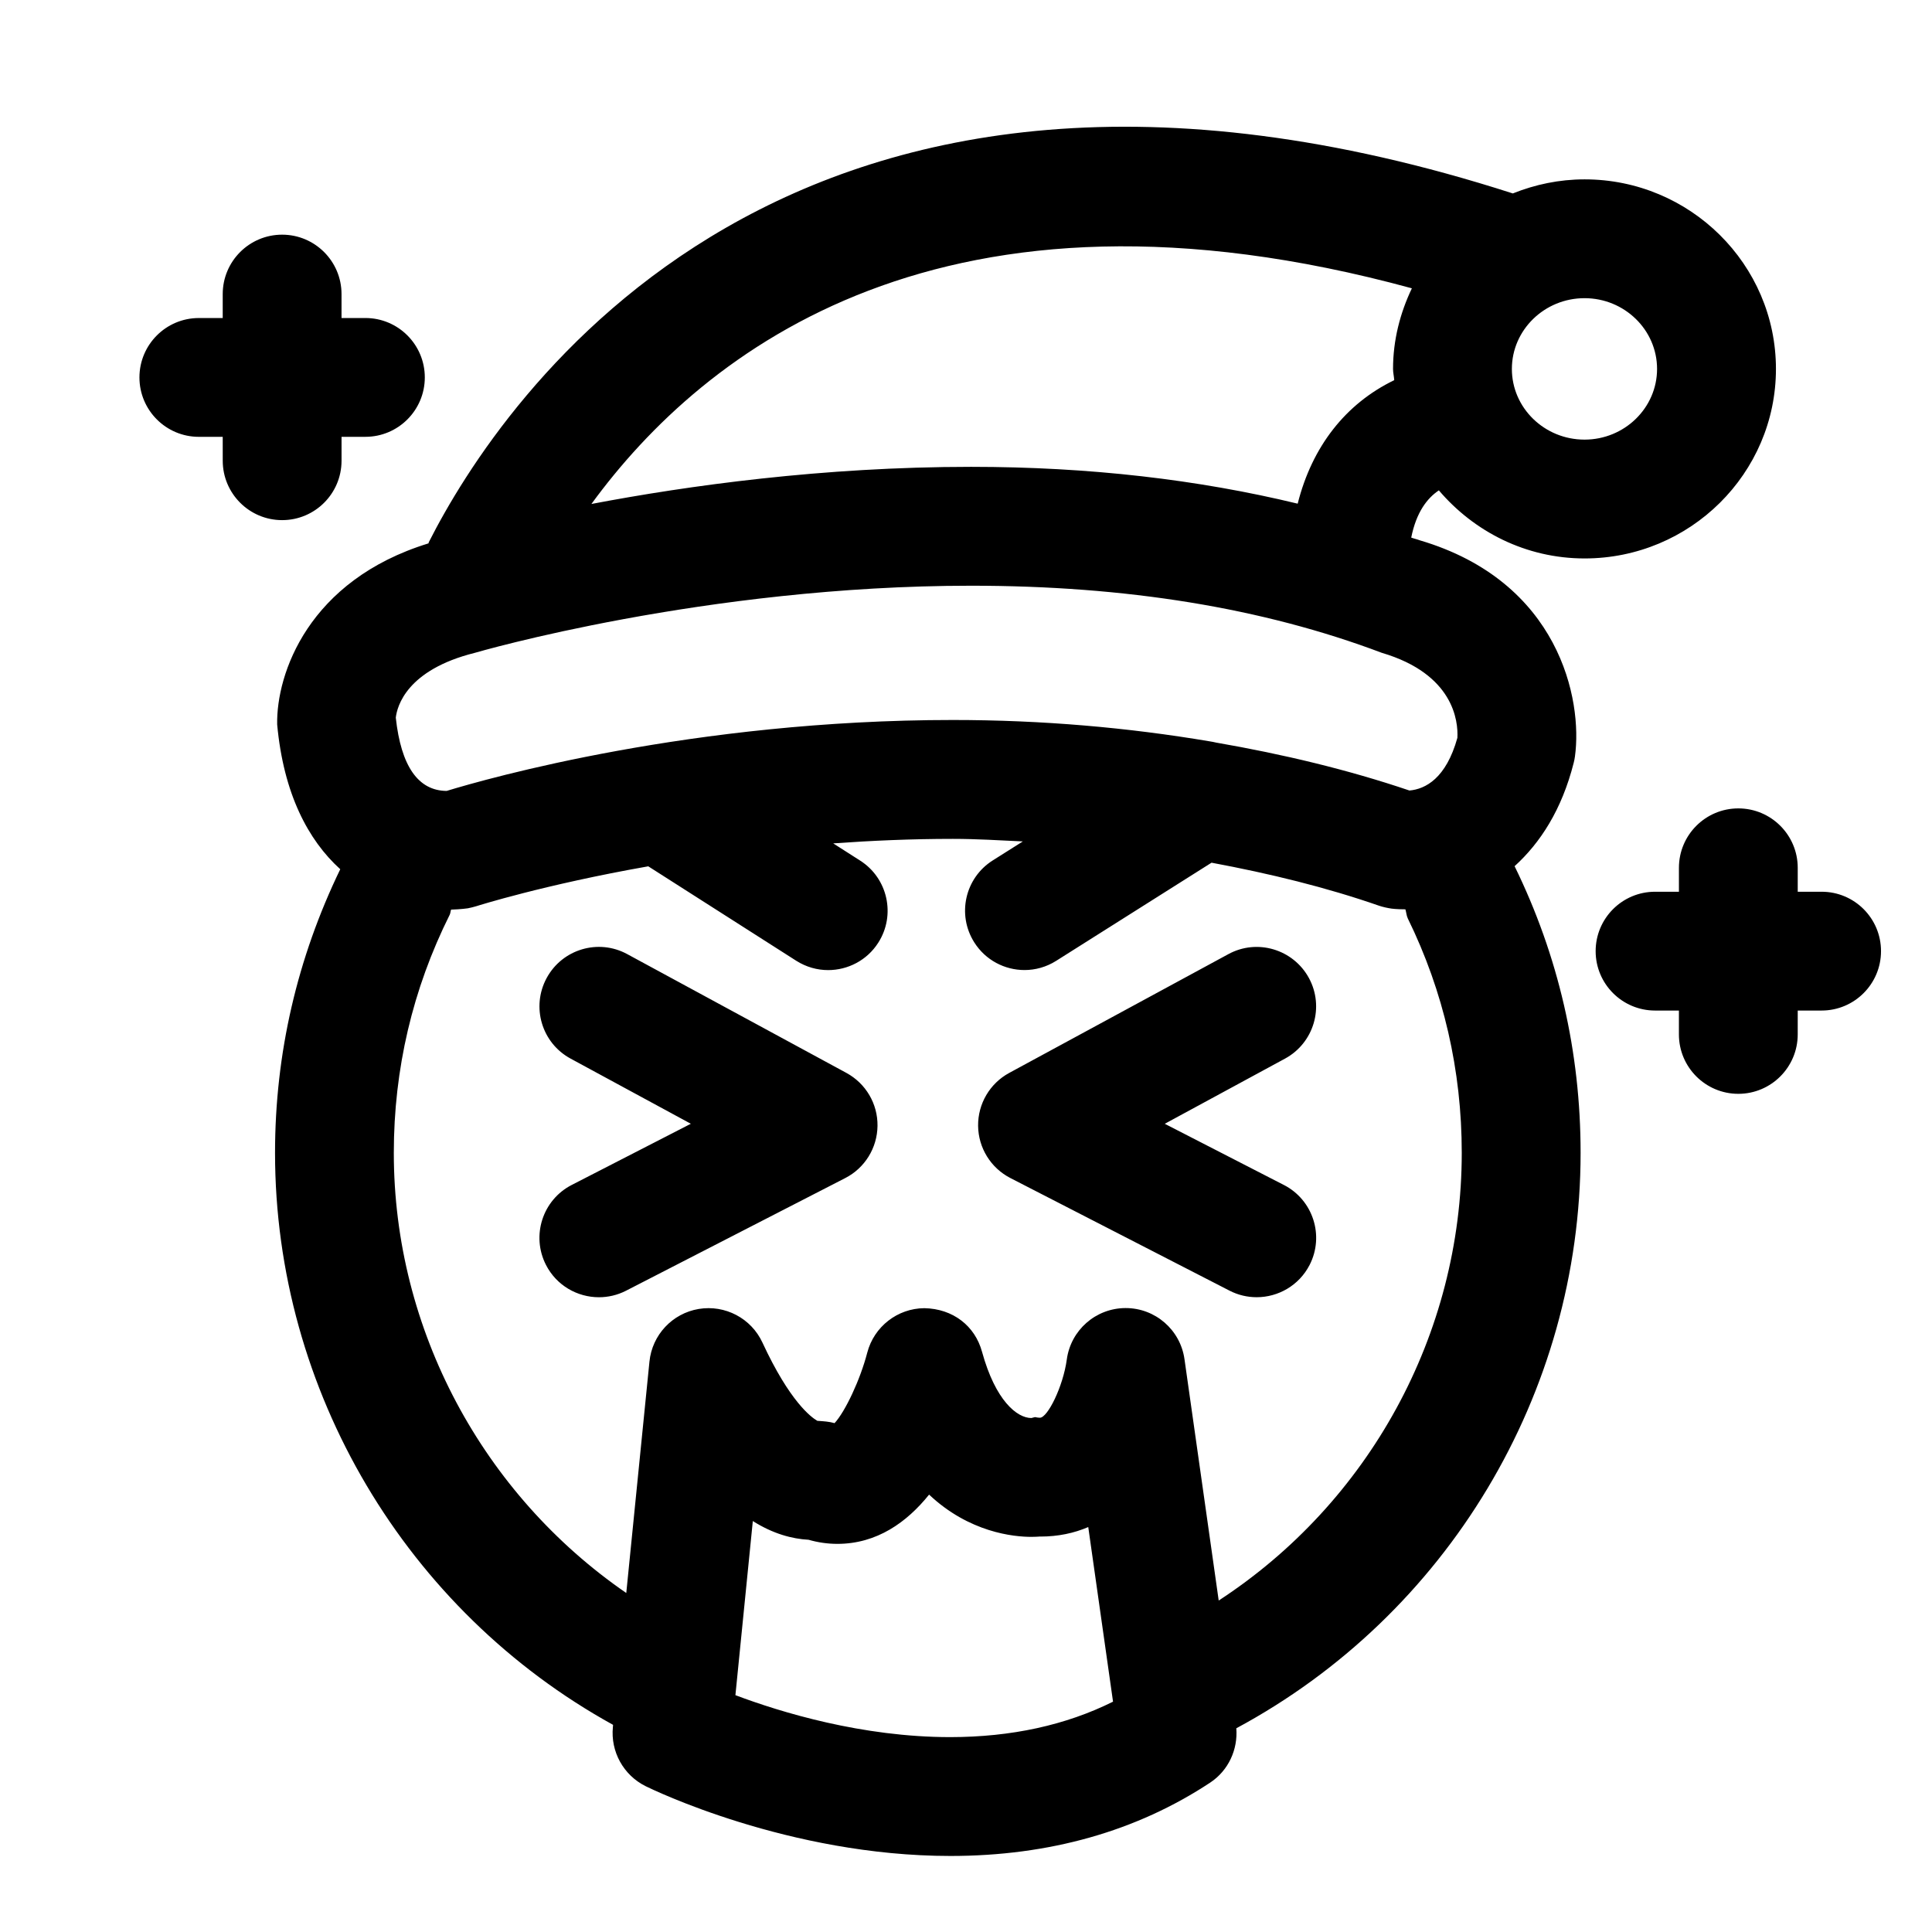
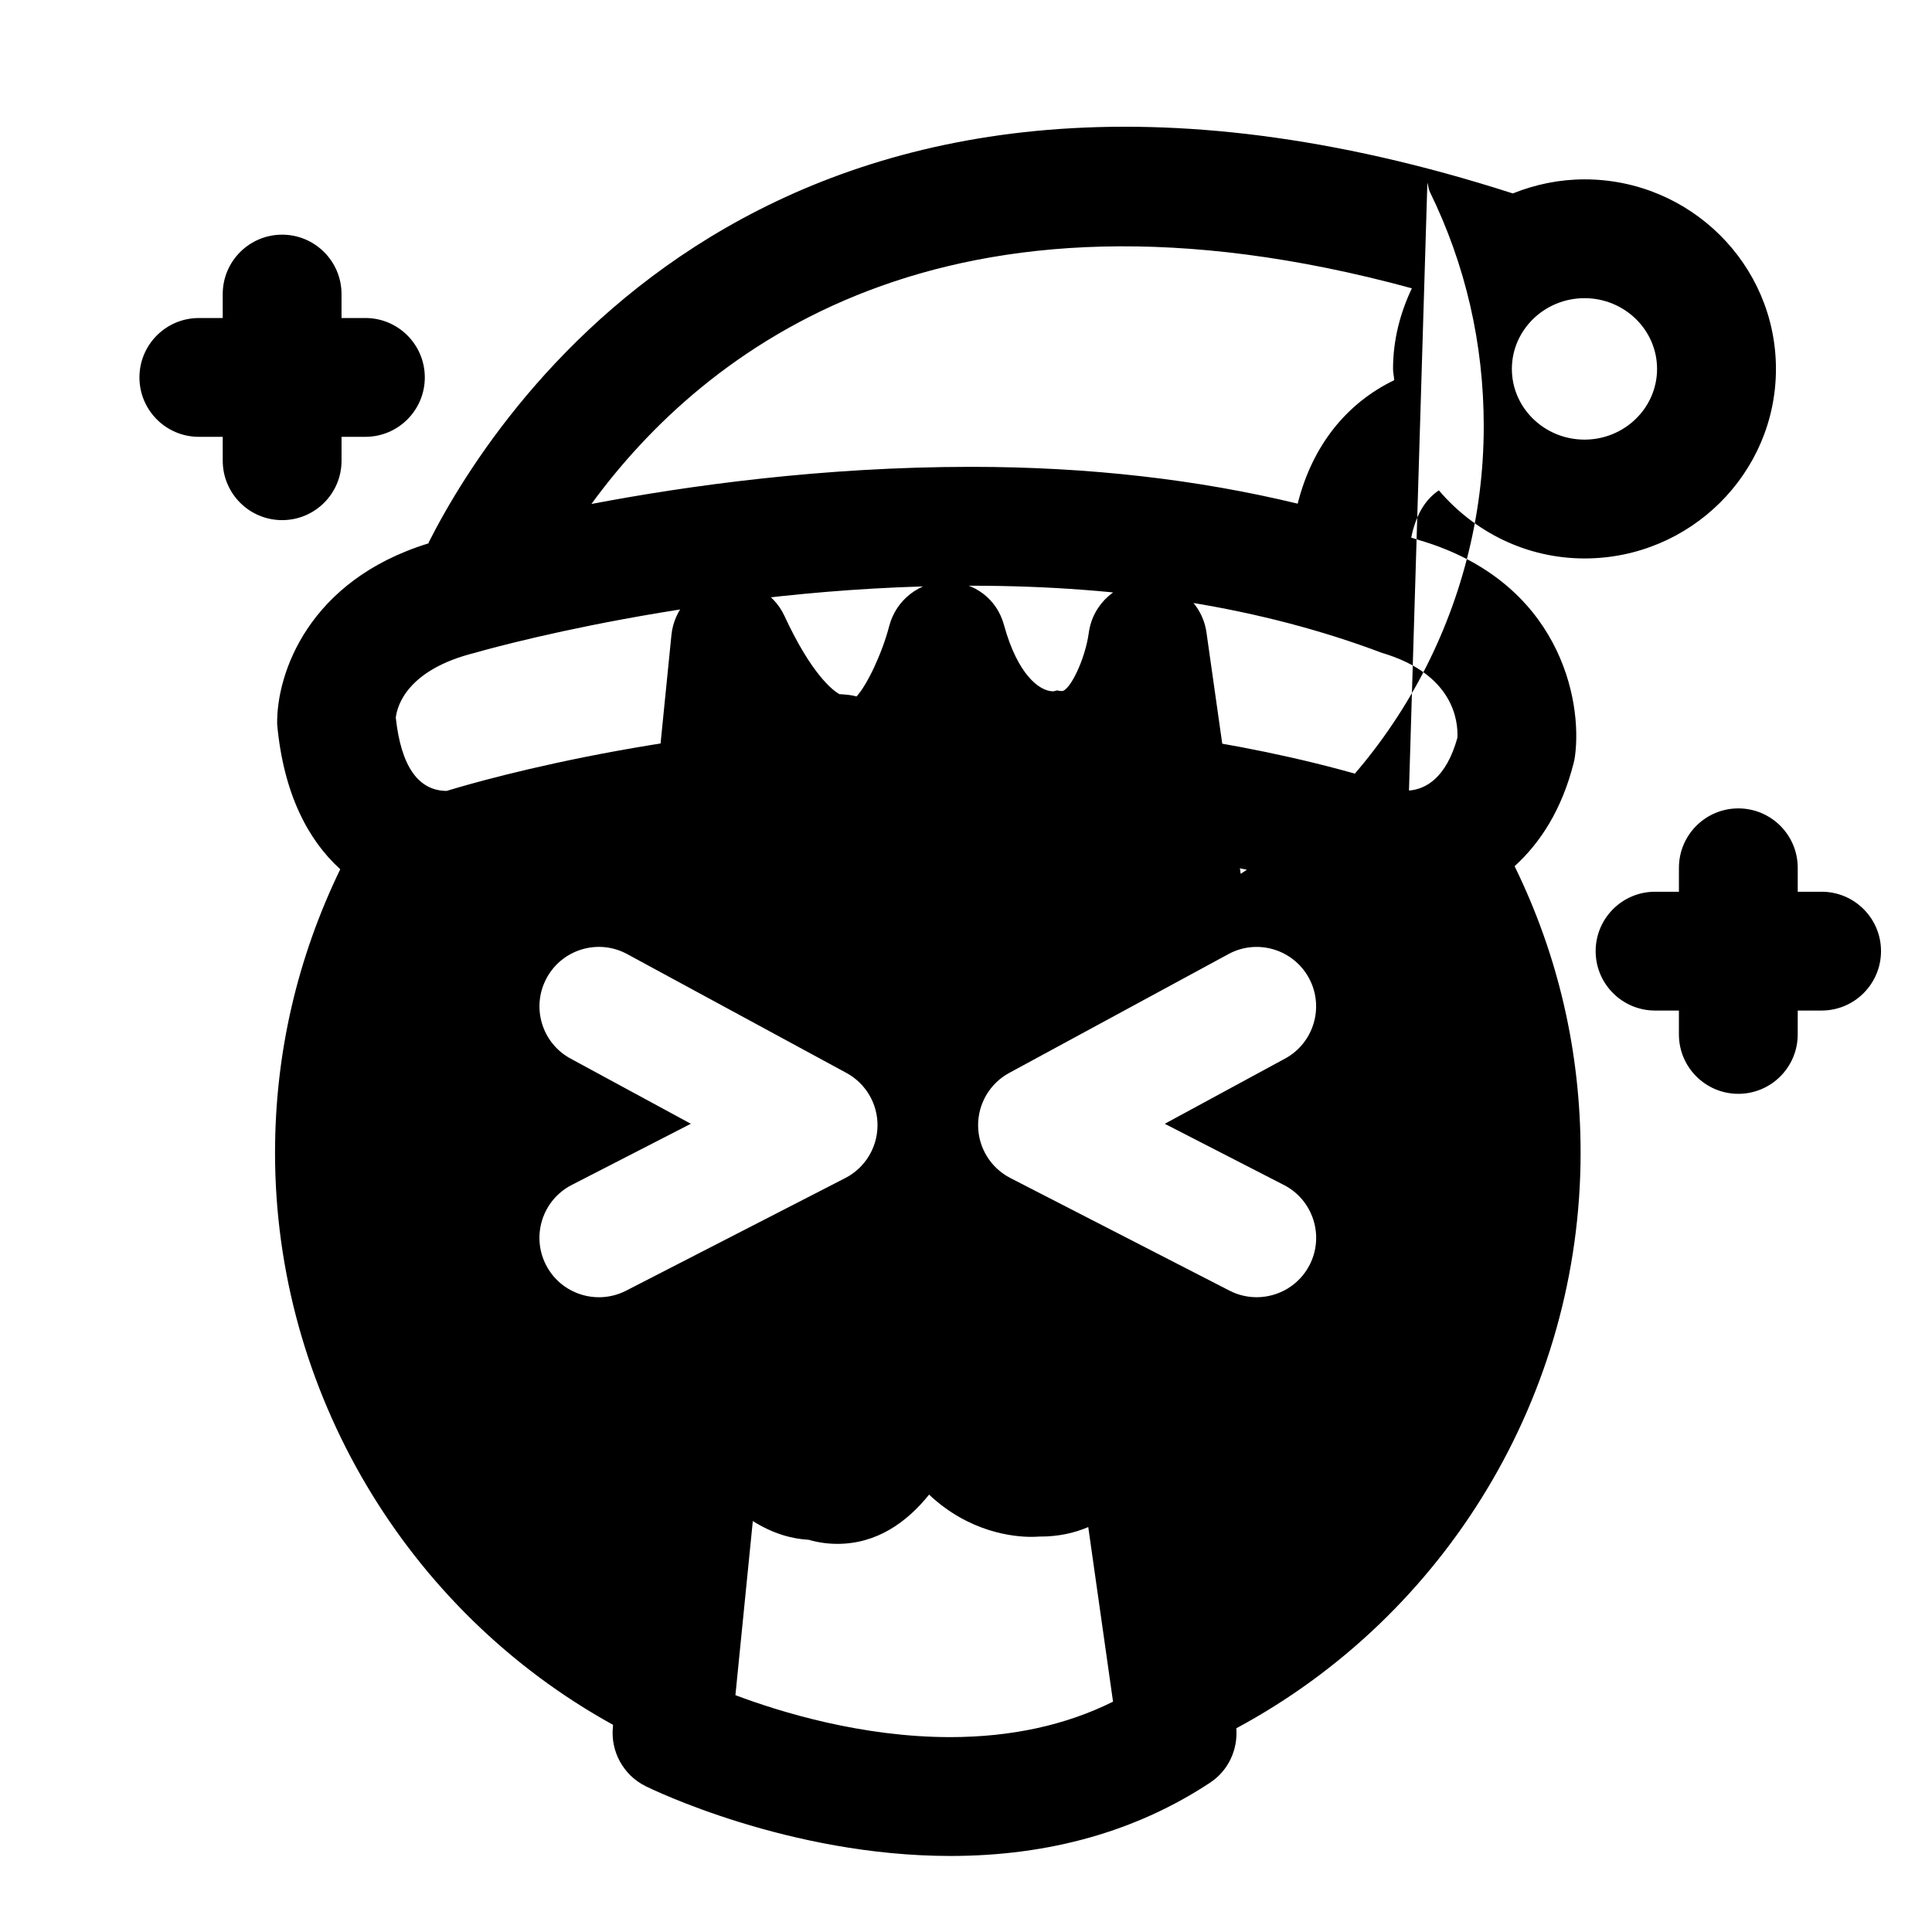
<svg xmlns="http://www.w3.org/2000/svg" fill="#000000" width="800px" height="800px" version="1.1" viewBox="144 144 512 512">
-   <path d="m218.77 281.84c-8.691 0-15.742-7.055-15.742-15.742l-0.004-6.332h-6.328c-8.691 0-15.742-7.055-15.742-15.742 0-8.691 7.055-15.742 15.742-15.742h6.328v-6.348c0-8.691 7.055-15.742 15.742-15.742 8.691 0 15.742 7.055 15.742 15.742v6.344h6.328c8.691 0 15.742 7.055 15.742 15.742 0 8.691-7.055 15.742-15.742 15.742l-6.324 0.004v6.328c0 8.691-7.035 15.746-15.742 15.746zm407.98 98.48h-6.332v-6.344c0-8.691-7.055-15.742-15.742-15.742-8.691 0-15.742 7.055-15.742 15.742v6.344h-6.328c-8.691 0-15.742 7.055-15.742 15.742 0 8.691 7.055 15.742 15.742 15.742h6.324v6.328c0 8.691 7.055 15.742 15.742 15.742 8.691 0 15.742-7.055 15.742-15.742l0.004-6.328h6.328c8.691 0 15.742-7.055 15.742-15.742 0.004-8.691-7.035-15.742-15.738-15.742zm-108.76-93.852c0.723 0.27 1.543 0.441 2.281 0.723 37 10.926 43.172 42.273 41.109 57.262-0.078 0.582-0.188 1.148-0.332 1.699-3.148 12.453-8.879 21.238-15.664 27.395 11.602 23.711 17.492 49.262 17.492 75.965 0 63.922-35.457 122.52-91.238 152.5 0.441 5.668-2.109 11.195-6.894 14.375-19.523 12.91-42.699 19.461-68.879 19.461-42.887 0-79.223-17.727-80.75-18.484-5.887-2.914-9.336-9.164-8.691-15.68l0.047-0.582c-54.773-30.211-89.582-88.512-89.582-151.57 0-26.371 5.887-51.625 17.285-75.18-8.535-7.731-15.035-20.043-16.719-38.367-0.25-13.43 8.266-38.195 40.102-47.988 0.047-0.094 0.031-0.203 0.078-0.301 18.941-37.391 95.488-154.15 287.28-92.434 5.887-2.363 12.281-3.731 19.02-3.731 27.961 0 50.711 22.547 50.711 50.238 0 27.695-22.75 50.223-50.711 50.223-15.539 0-29.301-7.102-38.621-18.043-3.106 2.082-5.969 5.781-7.324 12.52zm45.926-63.449c-10.613 0-19.254 8.422-19.254 18.75s8.629 18.734 19.254 18.734c10.598 0 19.223-8.406 19.223-18.734 0-10.344-8.629-18.75-19.223-18.75zm-124.95 371.94-6.566-46.273c-3.746 1.605-7.965 2.519-12.707 2.519v-0.016c-0.629 0.047-1.418 0.094-2.363 0.094-4.723 0-16.453-1.148-27.109-11.195-5.887 7.32-13.84 13.051-24.309 13.051-2.566 0-5.117-0.363-7.637-1.086-4.328-0.234-9.383-1.559-14.77-4.961l-4.613 46.145c11.996 4.519 33.566 11.117 56.945 11.117 16.16-0.012 30.613-3.16 43.129-9.395zm77.477-209.98h-0.078c-2.281 0-3.59-0.188-3.59-0.188-0.992-0.141-2.312-0.426-3.273-0.754-14.059-4.894-29-8.535-44.43-11.414l-41.172 26.008c-2.613 1.652-5.527 2.441-8.391 2.441-5.227 0-10.328-2.598-13.32-7.336-4.644-7.352-2.457-17.066 4.894-21.711l7.981-5.039c-6.156-0.285-12.25-0.676-18.547-0.676-11.004 0-21.586 0.473-31.707 1.195l7.148 4.566c7.32 4.676 9.477 14.422 4.801 21.742-2.992 4.707-8.094 7.273-13.289 7.273-2.898 0-5.824-0.805-8.453-2.473l-39.219-25.031c-27.727 4.894-45.281 10.484-45.594 10.578-0.613 0.203-1.621 0.426-2.234 0.551 0 0-1.777 0.27-4.426 0.348-0.172 0.441-0.156 0.93-0.363 1.355-9.84 19.695-14.816 40.934-14.816 63.117 0 46.902 23.648 90.496 61.605 116.63l6.141-61.309c0.707-7.07 6.047-12.785 13.051-13.965 7.008-1.164 13.918 2.473 16.895 8.91 7.258 15.664 12.926 19.805 14.547 20.734 1.605 0.109 3.086 0.188 4.566 0.613 2.816-3.055 6.785-11.461 8.66-18.672 1.793-6.894 8.016-11.746 15.129-11.793 7.574 0.141 13.414 4.676 15.289 11.555 3.559 12.957 9.273 17.555 13.082 17.555 1.59-0.441 0.645-0.141 2.25-0.078 2.062 0 6.156-8.281 7.133-15.43 1.055-7.793 7.684-13.602 15.555-13.633h0.047c7.84 0 14.484 5.762 15.586 13.539l9.07 63.969c39.676-25.867 64.41-70.391 64.41-118.65 0-21.852-4.816-42.762-14.297-62.109-0.371-0.789-0.387-1.625-0.641-2.426zm-6.234-67.969c-31.613-11.934-67.855-17.789-108.84-17.789-70.535 0-130.94 17.617-131.54 17.789-18.043 4.504-20.594 14.152-20.941 17.176 1.387 12.832 5.918 19.363 13.477 19.414 10.785-3.289 65.227-18.797 134.16-18.797 23.68 0 46.383 2 68.109 5.668 0.551 0.094 1.07 0.172 1.621 0.316 17.789 3.086 35 7.195 51.262 12.707 4.266-0.379 9.715-3.242 12.707-13.965 0.238-4.43-0.988-16.898-20.008-22.52zm-22.309-39.535c3.809-15.113 12.66-26.465 25.586-32.73-0.062-1.008-0.316-1.969-0.316-2.977 0-7.668 1.891-14.863 4.992-21.363-123.78-33.77-187.61 16.312-217.43 57.152 25.566-4.863 61.309-9.84 100.62-9.84 31.391 0 60.25 3.398 86.543 9.758zm-119.59 150.86-58.094-31.488c-7.652-4.156-17.207-1.309-21.348 6.344s-1.309 17.207 6.344 21.348l31.867 17.27-31.566 16.215c-7.731 3.969-10.785 13.461-6.816 21.207 2.785 5.434 8.297 8.551 14.027 8.551 2.426 0 4.879-0.551 7.18-1.73l58.094-29.852c5.195-2.66 8.484-7.996 8.551-13.84 0.074-5.852-3.106-11.234-8.238-14.023zm115.93 29.695-31.566-16.215 31.867-17.27c7.637-4.141 10.484-13.699 6.344-21.348-4.156-7.637-13.715-10.5-21.348-6.344l-58.094 31.488c-5.133 2.785-8.297 8.188-8.234 14.012 0.062 5.84 3.352 11.164 8.551 13.84l58.094 29.852c2.297 1.18 4.754 1.73 7.18 1.73 5.715 0 11.227-3.117 14.027-8.551 3.965-7.734 0.91-17.227-6.82-21.195z" />
+   <path d="m218.77 281.84c-8.691 0-15.742-7.055-15.742-15.742l-0.004-6.332h-6.328c-8.691 0-15.742-7.055-15.742-15.742 0-8.691 7.055-15.742 15.742-15.742h6.328v-6.348c0-8.691 7.055-15.742 15.742-15.742 8.691 0 15.742 7.055 15.742 15.742v6.344h6.328c8.691 0 15.742 7.055 15.742 15.742 0 8.691-7.055 15.742-15.742 15.742l-6.324 0.004v6.328c0 8.691-7.035 15.746-15.742 15.746zm407.98 98.48h-6.332v-6.344c0-8.691-7.055-15.742-15.742-15.742-8.691 0-15.742 7.055-15.742 15.742v6.344h-6.328c-8.691 0-15.742 7.055-15.742 15.742 0 8.691 7.055 15.742 15.742 15.742h6.324v6.328c0 8.691 7.055 15.742 15.742 15.742 8.691 0 15.742-7.055 15.742-15.742l0.004-6.328h6.328c8.691 0 15.742-7.055 15.742-15.742 0.004-8.691-7.035-15.742-15.738-15.742zm-108.76-93.852c0.723 0.27 1.543 0.441 2.281 0.723 37 10.926 43.172 42.273 41.109 57.262-0.078 0.582-0.188 1.148-0.332 1.699-3.148 12.453-8.879 21.238-15.664 27.395 11.602 23.711 17.492 49.262 17.492 75.965 0 63.922-35.457 122.52-91.238 152.5 0.441 5.668-2.109 11.195-6.894 14.375-19.523 12.91-42.699 19.461-68.879 19.461-42.887 0-79.223-17.727-80.75-18.484-5.887-2.914-9.336-9.164-8.691-15.68l0.047-0.582c-54.773-30.211-89.582-88.512-89.582-151.57 0-26.371 5.887-51.625 17.285-75.18-8.535-7.731-15.035-20.043-16.719-38.367-0.25-13.43 8.266-38.195 40.102-47.988 0.047-0.094 0.031-0.203 0.078-0.301 18.941-37.391 95.488-154.15 287.28-92.434 5.887-2.363 12.281-3.731 19.02-3.731 27.961 0 50.711 22.547 50.711 50.238 0 27.695-22.75 50.223-50.711 50.223-15.539 0-29.301-7.102-38.621-18.043-3.106 2.082-5.969 5.781-7.324 12.52zm45.926-63.449c-10.613 0-19.254 8.422-19.254 18.75s8.629 18.734 19.254 18.734c10.598 0 19.223-8.406 19.223-18.734 0-10.344-8.629-18.75-19.223-18.75zm-124.95 371.94-6.566-46.273c-3.746 1.605-7.965 2.519-12.707 2.519v-0.016c-0.629 0.047-1.418 0.094-2.363 0.094-4.723 0-16.453-1.148-27.109-11.195-5.887 7.32-13.84 13.051-24.309 13.051-2.566 0-5.117-0.363-7.637-1.086-4.328-0.234-9.383-1.559-14.77-4.961l-4.613 46.145c11.996 4.519 33.566 11.117 56.945 11.117 16.16-0.012 30.613-3.16 43.129-9.395zm77.477-209.98h-0.078c-2.281 0-3.59-0.188-3.59-0.188-0.992-0.141-2.312-0.426-3.273-0.754-14.059-4.894-29-8.535-44.43-11.414l-41.172 26.008c-2.613 1.652-5.527 2.441-8.391 2.441-5.227 0-10.328-2.598-13.32-7.336-4.644-7.352-2.457-17.066 4.894-21.711l7.981-5.039c-6.156-0.285-12.25-0.676-18.547-0.676-11.004 0-21.586 0.473-31.707 1.195l7.148 4.566c7.32 4.676 9.477 14.422 4.801 21.742-2.992 4.707-8.094 7.273-13.289 7.273-2.898 0-5.824-0.805-8.453-2.473l-39.219-25.031l6.141-61.309c0.707-7.07 6.047-12.785 13.051-13.965 7.008-1.164 13.918 2.473 16.895 8.91 7.258 15.664 12.926 19.805 14.547 20.734 1.605 0.109 3.086 0.188 4.566 0.613 2.816-3.055 6.785-11.461 8.66-18.672 1.793-6.894 8.016-11.746 15.129-11.793 7.574 0.141 13.414 4.676 15.289 11.555 3.559 12.957 9.273 17.555 13.082 17.555 1.59-0.441 0.645-0.141 2.25-0.078 2.062 0 6.156-8.281 7.133-15.43 1.055-7.793 7.684-13.602 15.555-13.633h0.047c7.84 0 14.484 5.762 15.586 13.539l9.07 63.969c39.676-25.867 64.41-70.391 64.41-118.65 0-21.852-4.816-42.762-14.297-62.109-0.371-0.789-0.387-1.625-0.641-2.426zm-6.234-67.969c-31.613-11.934-67.855-17.789-108.84-17.789-70.535 0-130.94 17.617-131.54 17.789-18.043 4.504-20.594 14.152-20.941 17.176 1.387 12.832 5.918 19.363 13.477 19.414 10.785-3.289 65.227-18.797 134.16-18.797 23.68 0 46.383 2 68.109 5.668 0.551 0.094 1.07 0.172 1.621 0.316 17.789 3.086 35 7.195 51.262 12.707 4.266-0.379 9.715-3.242 12.707-13.965 0.238-4.43-0.988-16.898-20.008-22.52zm-22.309-39.535c3.809-15.113 12.66-26.465 25.586-32.73-0.062-1.008-0.316-1.969-0.316-2.977 0-7.668 1.891-14.863 4.992-21.363-123.78-33.77-187.61 16.312-217.43 57.152 25.566-4.863 61.309-9.84 100.62-9.84 31.391 0 60.25 3.398 86.543 9.758zm-119.59 150.86-58.094-31.488c-7.652-4.156-17.207-1.309-21.348 6.344s-1.309 17.207 6.344 21.348l31.867 17.27-31.566 16.215c-7.731 3.969-10.785 13.461-6.816 21.207 2.785 5.434 8.297 8.551 14.027 8.551 2.426 0 4.879-0.551 7.18-1.73l58.094-29.852c5.195-2.66 8.484-7.996 8.551-13.84 0.074-5.852-3.106-11.234-8.238-14.023zm115.93 29.695-31.566-16.215 31.867-17.27c7.637-4.141 10.484-13.699 6.344-21.348-4.156-7.637-13.715-10.5-21.348-6.344l-58.094 31.488c-5.133 2.785-8.297 8.188-8.234 14.012 0.062 5.84 3.352 11.164 8.551 13.84l58.094 29.852c2.297 1.18 4.754 1.73 7.18 1.73 5.715 0 11.227-3.117 14.027-8.551 3.965-7.734 0.91-17.227-6.82-21.195z" />
</svg>